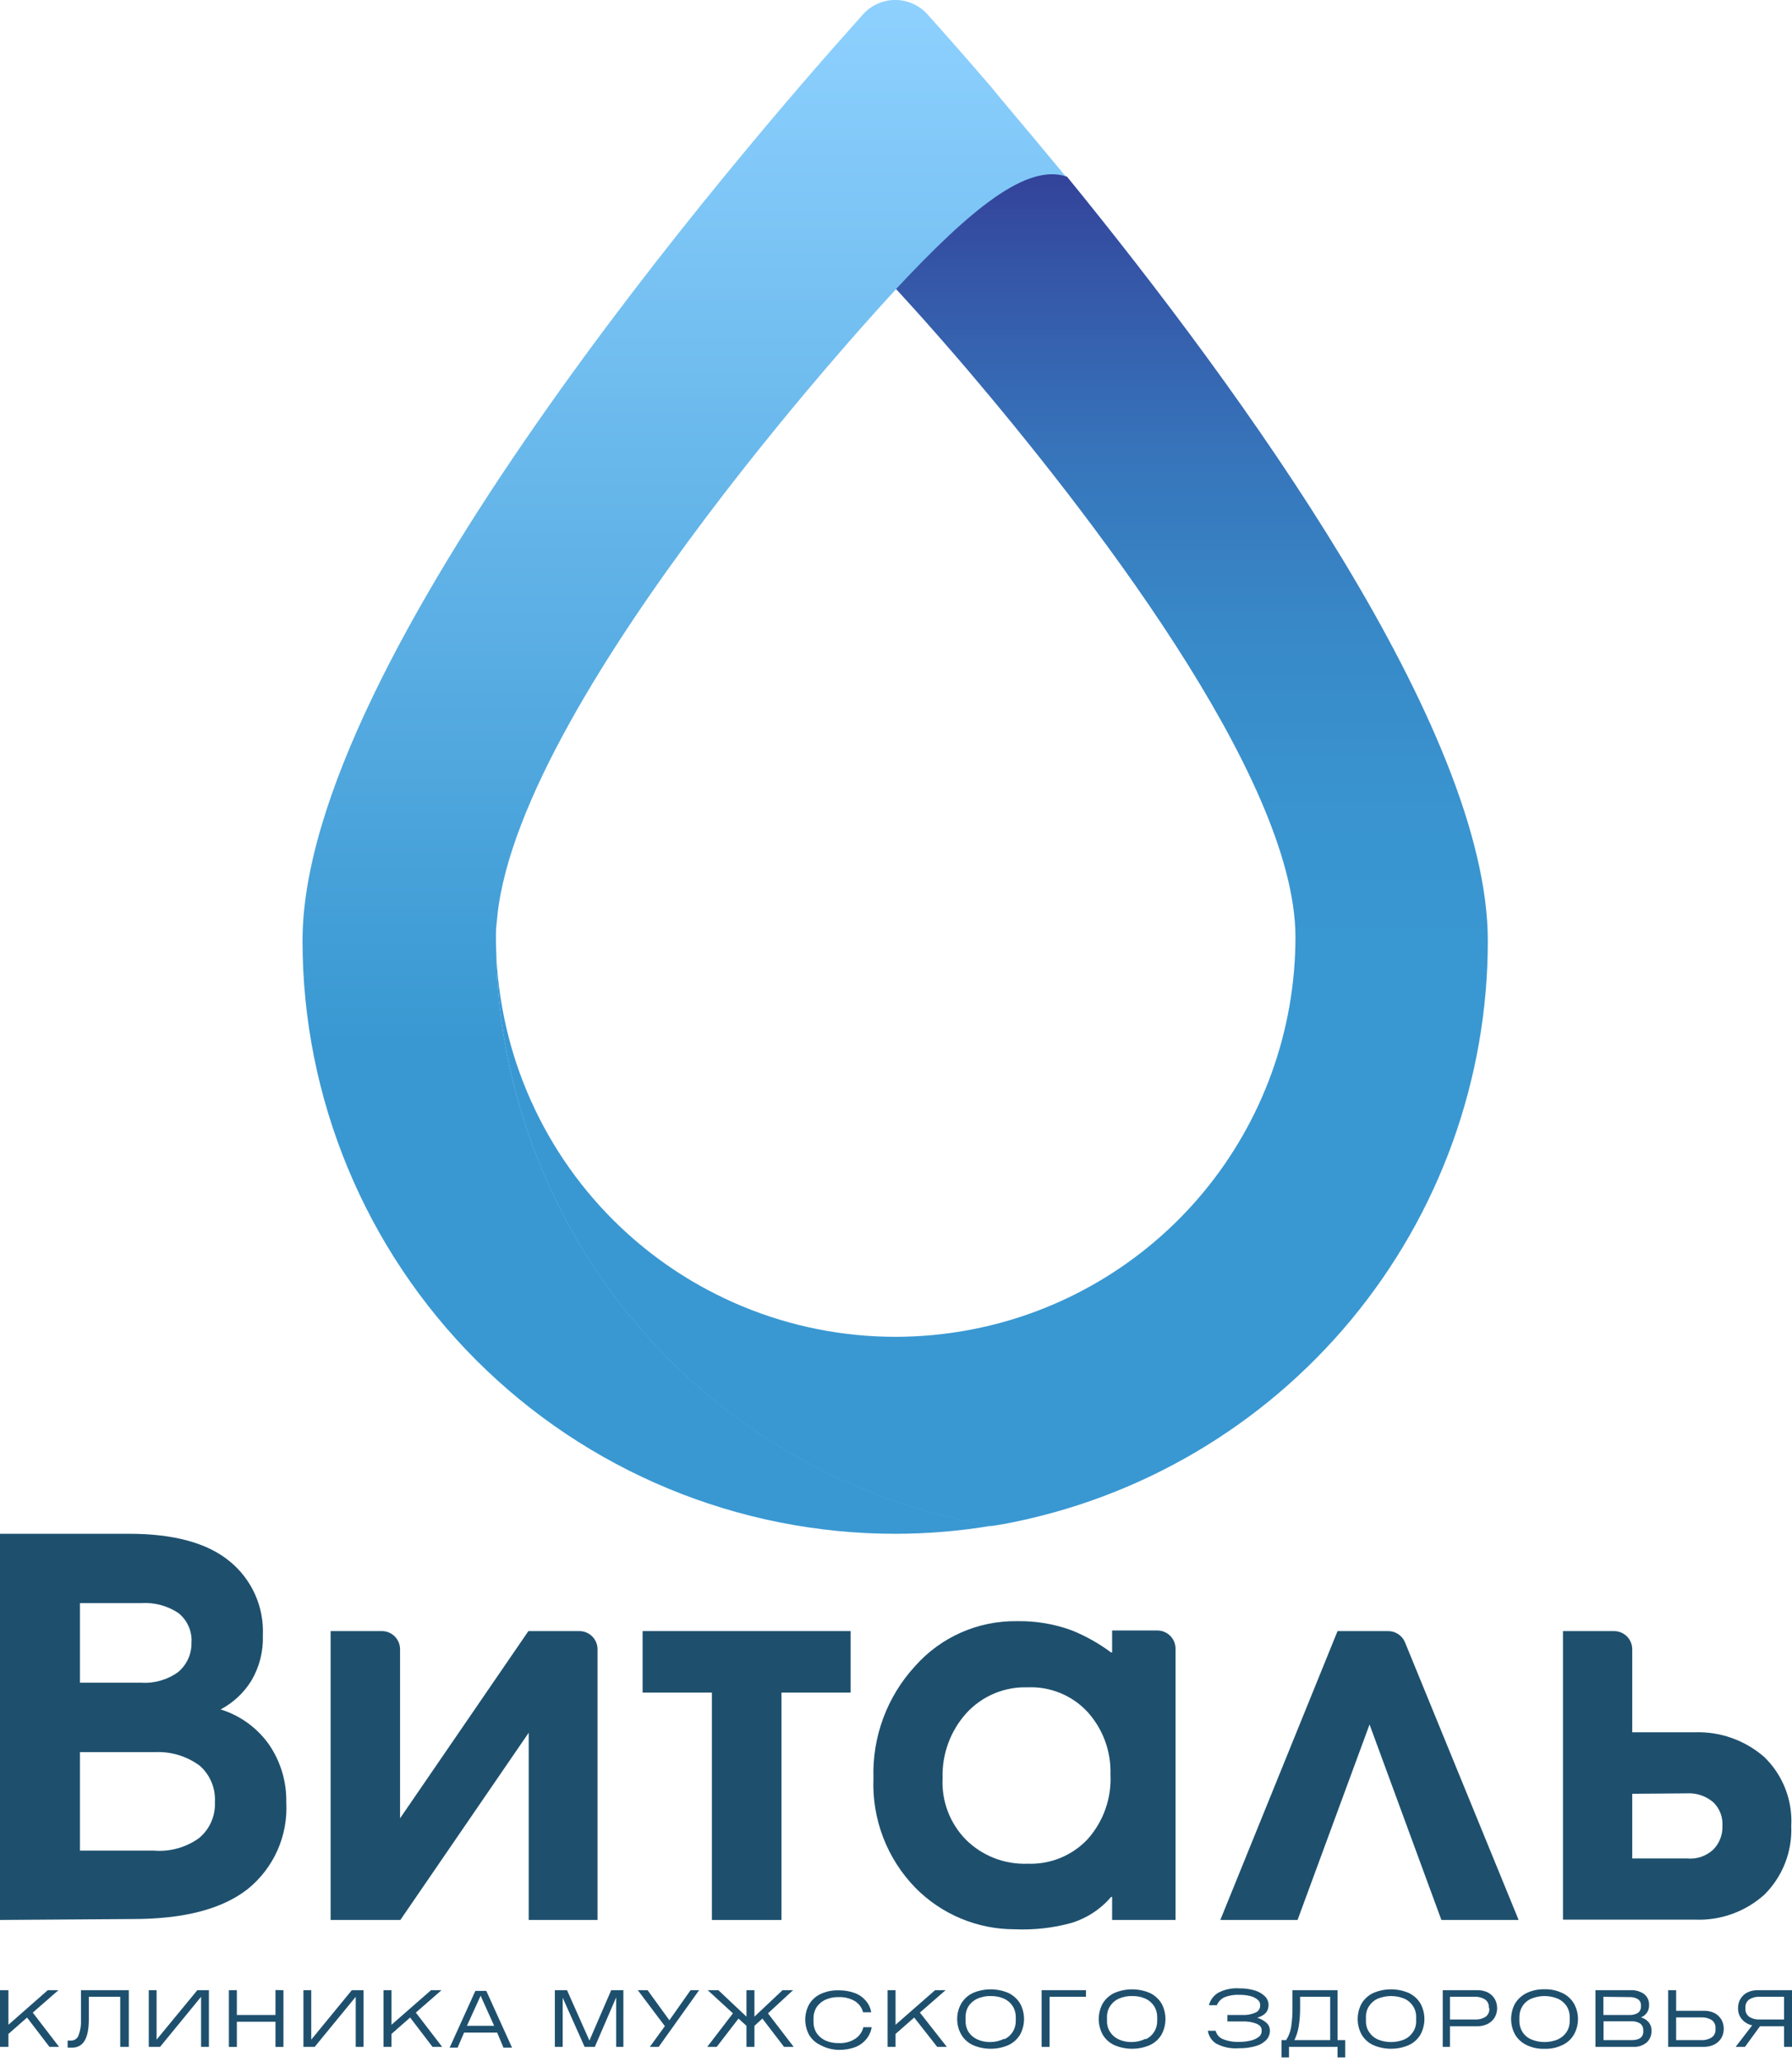
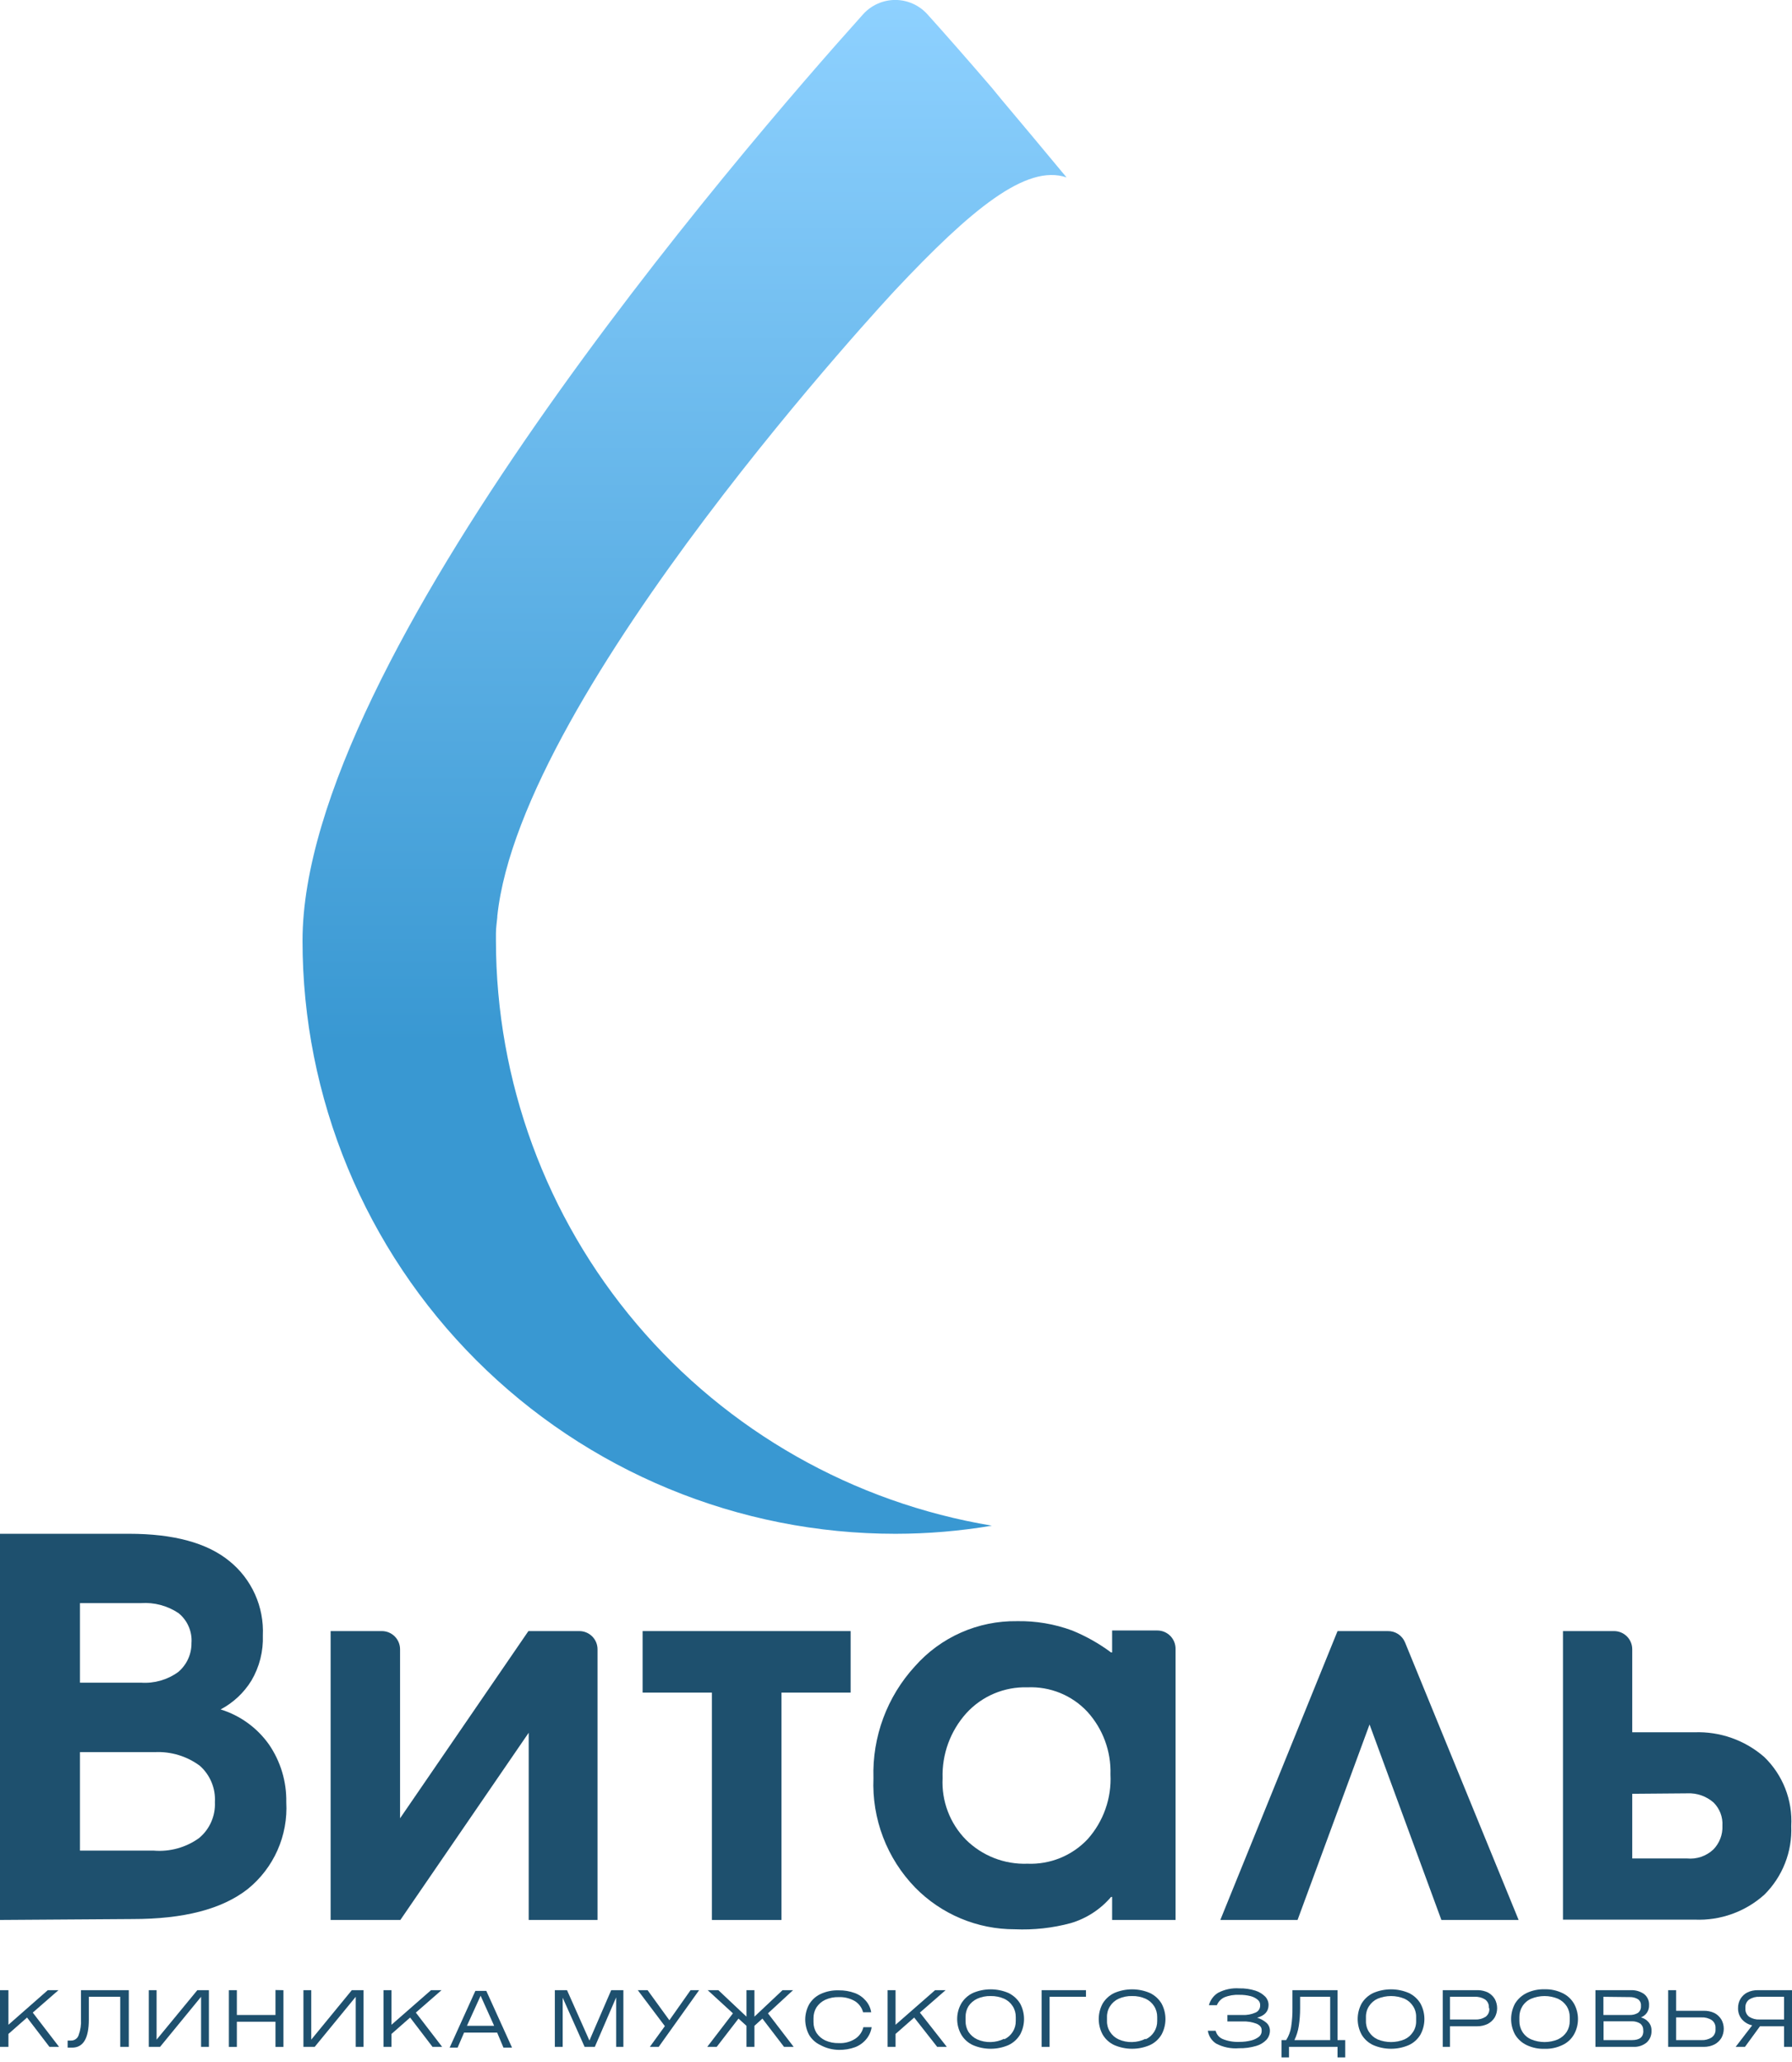
<svg xmlns="http://www.w3.org/2000/svg" width="120" height="138" viewBox="0 0 120 138" fill="none">
  <g clip-path="url(#clip0)">
    <path d="M33.301 61.389C33.297 61.365 33.297 61.341 33.301 61.318C34.881 46.222 59.96 19.403 59.97 19.392C65.002 14.039 68.725 10.949 71.422 11.875C70.547 10.818 67.86 7.598 67.065 6.662L66.421 5.877C64.69 3.864 63.21 2.184 62.103 0.956C61.831 0.654 61.499 0.413 61.128 0.248C60.757 0.082 60.356 -0.003 59.95 -0.003C59.544 -0.003 59.142 0.082 58.771 0.248C58.4 0.413 58.068 0.654 57.796 0.956C49.524 10.164 20.258 44.129 20.258 62.958C20.258 68.172 21.286 73.335 23.282 78.152C25.277 82.969 28.203 87.346 31.891 91.032C35.579 94.718 39.956 97.641 44.774 99.634C49.592 101.628 54.756 102.652 59.97 102.65C62.132 102.648 64.289 102.466 66.421 102.106C57.146 100.565 48.719 95.784 42.638 88.615C36.557 81.444 33.217 72.35 33.21 62.948V62.717C33.21 62.636 33.21 62.546 33.21 62.465C33.21 62.093 33.271 61.721 33.301 61.389Z" fill="url(#paint0_linear)" />
-     <path d="M71.453 11.825C68.756 10.899 65.012 13.989 60 19.343C60 19.343 61.942 21.416 64.78 24.737C72.479 33.794 86.749 51.909 86.749 62.717C86.748 68.966 84.559 75.017 80.563 79.82C76.567 84.623 71.015 87.876 64.871 89.014C63.258 89.313 61.621 89.465 59.98 89.467C52.903 89.472 46.112 86.673 41.095 81.682C36.078 76.691 33.242 69.915 33.21 62.838V62.949C33.212 72.354 36.55 81.453 42.632 88.627C48.713 95.802 57.143 100.585 66.421 102.127L67.226 101.996C76.332 100.294 84.556 95.46 90.474 88.333C96.392 81.206 99.632 72.233 99.631 62.969C99.631 48.829 83.157 26.166 71.453 11.825Z" fill="url(#paint1_linear)" />
    <path d="M0 128.493V102.649H8.635C11.634 102.649 13.878 103.26 15.367 104.481C16.103 105.076 16.689 105.837 17.077 106.7C17.465 107.564 17.645 108.507 17.602 109.453C17.64 110.511 17.375 111.559 16.837 112.472C16.334 113.289 15.622 113.956 14.774 114.404C16.077 114.807 17.212 115.627 18.004 116.739C18.788 117.877 19.196 119.232 19.171 120.613C19.232 121.716 19.031 122.817 18.583 123.827C18.135 124.836 17.454 125.725 16.595 126.42C14.864 127.779 12.298 128.433 8.876 128.433L0 128.493ZM5.354 112.613H9.44C10.33 112.676 11.214 112.423 11.936 111.898C12.217 111.661 12.442 111.365 12.595 111.031C12.748 110.697 12.826 110.333 12.821 109.966C12.851 109.584 12.786 109.201 12.633 108.851C12.481 108.5 12.245 108.192 11.946 107.953C11.207 107.461 10.325 107.228 9.44 107.289H5.354V112.613ZM5.354 123.854H10.305C11.379 123.941 12.448 123.645 13.324 123.018C13.678 122.726 13.958 122.356 14.143 121.937C14.328 121.518 14.413 121.061 14.391 120.603C14.417 120.149 14.34 119.695 14.165 119.275C13.991 118.855 13.724 118.48 13.385 118.178C12.515 117.532 11.448 117.209 10.366 117.262H5.354V123.854Z" fill="#1E506E" />
    <path d="M22.14 109.161H25.572C25.895 109.161 26.205 109.289 26.433 109.518C26.661 109.746 26.79 110.056 26.79 110.379V121.69L35.384 109.161H38.796C38.956 109.161 39.114 109.193 39.262 109.254C39.409 109.315 39.544 109.405 39.657 109.518C39.77 109.631 39.859 109.765 39.921 109.913C39.982 110.061 40.013 110.219 40.013 110.379V128.494H35.404V115.964L26.81 128.494H22.14V109.161Z" fill="#1E506E" />
    <path d="M43.032 109.161H56.961V113.277H52.331V128.494H47.672V113.277H43.032V109.161Z" fill="#1E506E" />
    <path d="M78.719 110.379V128.494H74.472V126.954H74.401C73.691 127.786 72.754 128.395 71.704 128.705C70.481 129.035 69.215 129.174 67.95 129.118C66.71 129.12 65.482 128.874 64.338 128.395C63.194 127.917 62.157 127.215 61.288 126.33C60.348 125.363 59.615 124.215 59.134 122.955C58.653 121.696 58.434 120.351 58.49 119.004C58.402 116.241 59.399 113.553 61.268 111.516C62.121 110.552 63.172 109.782 64.35 109.261C65.527 108.74 66.804 108.48 68.091 108.497C69.354 108.472 70.61 108.684 71.795 109.121C72.722 109.499 73.598 109.993 74.401 110.59H74.472V109.121H77.491C77.655 109.12 77.818 109.151 77.969 109.214C78.121 109.278 78.258 109.371 78.373 109.488C78.488 109.606 78.577 109.745 78.637 109.898C78.696 110.051 78.724 110.215 78.719 110.379ZM68.806 112.925C68.039 112.901 67.275 113.044 66.568 113.342C65.861 113.641 65.227 114.089 64.71 114.656C63.639 115.846 63.069 117.404 63.12 119.004C63.081 119.76 63.199 120.517 63.468 121.225C63.736 121.934 64.149 122.579 64.68 123.12C65.221 123.656 65.866 124.076 66.576 124.353C67.285 124.63 68.044 124.758 68.806 124.73C69.555 124.76 70.302 124.629 70.996 124.347C71.691 124.064 72.317 123.635 72.831 123.089C73.893 121.902 74.443 120.343 74.361 118.752C74.409 117.21 73.857 115.709 72.821 114.566C72.311 114.018 71.687 113.587 70.994 113.304C70.3 113.021 69.554 112.892 68.806 112.925Z" fill="#1E506E" />
    <path d="M94.086 109.916L101.694 128.494H96.521L91.711 115.411L86.89 128.494H81.718L89.567 109.162H92.928C93.175 109.155 93.418 109.224 93.625 109.359C93.831 109.494 93.992 109.688 94.086 109.916Z" fill="#1E506E" />
    <path d="M104.663 109.161H108.085C108.407 109.161 108.717 109.289 108.946 109.518C109.174 109.746 109.302 110.056 109.302 110.379V115.934H113.459C115.172 115.868 116.845 116.459 118.138 117.584C118.756 118.18 119.237 118.902 119.55 119.701C119.862 120.5 119.999 121.357 119.95 122.214C119.985 123.062 119.844 123.908 119.533 124.698C119.223 125.489 118.751 126.205 118.148 126.803C116.873 127.947 115.2 128.546 113.489 128.473H104.663V109.161ZM109.302 120.05V124.378H112.965C113.284 124.409 113.606 124.373 113.91 124.271C114.214 124.168 114.492 124.002 114.727 123.784C114.934 123.574 115.096 123.323 115.201 123.048C115.307 122.773 115.354 122.478 115.34 122.184C115.357 121.898 115.313 121.612 115.211 121.345C115.108 121.077 114.95 120.835 114.747 120.634C114.264 120.211 113.637 119.991 112.996 120.02L109.302 120.05Z" fill="#1E506E" />
    <path d="M1.811 135.025L0.564 136.122V136.987H0V133.193H0.564V135.508L3.2 133.193H3.915L2.194 134.693L3.955 136.987H3.311L1.811 135.025Z" fill="#1E506E" />
    <path d="M8.625 136.987H8.051V133.636H5.948V135.166C5.948 136.414 5.575 137.038 4.83 137.038H4.529V136.565H4.75C4.862 136.569 4.972 136.537 5.065 136.473C5.157 136.41 5.227 136.318 5.263 136.212C5.391 135.868 5.445 135.502 5.424 135.136V133.193H8.625V136.987Z" fill="#1E506E" />
    <path d="M13.989 133.193V136.987H13.465V133.636L10.718 136.987H9.963V133.193H10.486V136.504L13.214 133.193H13.989Z" fill="#1E506E" />
    <path d="M18.98 133.194V136.988H18.447V135.307H15.861V136.988H15.327V133.194H15.861V134.854H18.447V133.184L18.98 133.194Z" fill="#1E506E" />
    <path d="M24.344 133.193V136.987H23.821V133.636L21.073 136.987H20.319V133.193H20.842V136.504L23.559 133.193H24.344Z" fill="#1E506E" />
    <path d="M27.464 135.025L26.216 136.122V136.987H25.683V133.193H26.216V135.508L28.863 133.193H29.567L27.846 134.693L29.608 136.987H28.963L27.464 135.025Z" fill="#1E506E" />
    <path d="M33.291 136.031H31.077L30.644 137.037H30.111L31.831 133.243H32.566L34.287 137.037H33.713L33.291 136.031ZM33.09 135.578L32.184 133.565L31.268 135.578H33.09Z" fill="#1E506E" />
    <path d="M41.744 133.193V136.987H41.261V133.676L39.832 136.987H39.148L37.679 133.697V136.987H37.155V133.193H37.97L39.47 136.565L40.929 133.193H41.744Z" fill="#1E506E" />
    <path d="M46.816 133.193L44.109 136.987H43.516L44.522 135.599L42.71 133.193H43.365L44.824 135.206L46.243 133.193H46.816Z" fill="#1E506E" />
    <path d="M51.053 135.095L50.52 135.578V136.987H49.986V135.578L49.453 135.095L47.994 136.987H47.36L49.081 134.743L47.39 133.193H48.105L49.986 134.965V133.193H50.52V134.965L52.402 133.193H53.106L51.426 134.743L53.147 136.987H52.502L51.053 135.095Z" fill="#1E506E" />
    <path d="M54.938 136.867C54.618 136.719 54.351 136.477 54.173 136.173C54.01 135.862 53.924 135.517 53.921 135.166C53.921 134.815 54.008 134.469 54.173 134.16C54.35 133.853 54.617 133.607 54.938 133.455C55.321 133.275 55.742 133.189 56.166 133.204C56.533 133.198 56.898 133.26 57.242 133.385C57.527 133.491 57.78 133.668 57.977 133.898C58.169 134.117 58.294 134.386 58.339 134.673H57.796C57.715 134.365 57.521 134.099 57.252 133.928C56.923 133.737 56.546 133.643 56.166 133.657C55.854 133.648 55.544 133.71 55.26 133.838C55.023 133.949 54.821 134.123 54.676 134.341C54.542 134.559 54.472 134.81 54.475 135.066V135.327C54.472 135.583 54.542 135.834 54.676 136.052C54.821 136.27 55.023 136.444 55.26 136.555C55.544 136.683 55.854 136.745 56.166 136.736C56.556 136.757 56.943 136.655 57.273 136.444C57.545 136.264 57.74 135.987 57.816 135.669H58.37C58.325 135.966 58.199 136.244 58.007 136.475C57.809 136.713 57.553 136.897 57.263 137.008C56.914 137.134 56.546 137.196 56.176 137.189C55.743 137.184 55.318 137.073 54.938 136.867Z" fill="#1E506E" />
    <path d="M61.218 135.025L59.97 136.122V136.987H59.437V133.193H59.97V135.508L62.617 133.193H63.321L61.6 134.693L63.402 136.987H62.758L61.218 135.025Z" fill="#1E506E" />
    <path d="M65.142 136.866C64.819 136.716 64.549 136.47 64.368 136.162C64.189 135.846 64.096 135.489 64.096 135.125C64.096 134.762 64.189 134.405 64.368 134.089C64.551 133.783 64.821 133.538 65.142 133.384C65.521 133.221 65.928 133.137 66.34 133.137C66.752 133.137 67.16 133.221 67.538 133.384C67.857 133.541 68.126 133.785 68.313 134.089C68.484 134.407 68.574 134.764 68.574 135.125C68.574 135.487 68.484 135.843 68.313 136.162C68.129 136.468 67.86 136.713 67.538 136.866C67.16 137.03 66.752 137.114 66.34 137.114C65.928 137.114 65.521 137.03 65.142 136.866ZM67.246 136.484C67.48 136.377 67.678 136.203 67.816 135.985C67.954 135.767 68.025 135.514 68.021 135.256V134.995C68.025 134.737 67.954 134.483 67.816 134.265C67.678 134.047 67.48 133.874 67.246 133.767C66.961 133.641 66.652 133.58 66.34 133.586C66.028 133.577 65.719 133.639 65.434 133.767C65.197 133.878 64.996 134.052 64.851 134.27C64.72 134.489 64.653 134.74 64.659 134.995V135.256C64.653 135.511 64.72 135.762 64.851 135.981C64.996 136.199 65.197 136.373 65.434 136.484C65.719 136.612 66.028 136.674 66.34 136.665C66.655 136.659 66.964 136.583 67.246 136.444V136.484Z" fill="#1E506E" />
    <path d="M72.721 133.193V133.636H70.285V136.987H69.752V133.193H72.721Z" fill="#1E506E" />
    <path d="M74.612 136.866C74.289 136.716 74.019 136.47 73.838 136.162C73.666 135.843 73.576 135.487 73.576 135.125C73.576 134.764 73.666 134.407 73.838 134.089C74.021 133.783 74.291 133.538 74.612 133.384C74.991 133.221 75.398 133.137 75.81 133.137C76.222 133.137 76.63 133.221 77.008 133.384C77.329 133.538 77.599 133.783 77.783 134.089C77.954 134.407 78.044 134.764 78.044 135.125C78.044 135.487 77.954 135.843 77.783 136.162C77.602 136.47 77.331 136.716 77.008 136.866C76.63 137.03 76.222 137.114 75.81 137.114C75.398 137.114 74.991 137.03 74.612 136.866ZM76.716 136.484C76.95 136.377 77.148 136.203 77.286 135.985C77.424 135.767 77.495 135.514 77.491 135.256V134.995C77.495 134.737 77.424 134.483 77.286 134.265C77.148 134.047 76.95 133.874 76.716 133.767C76.431 133.64 76.122 133.578 75.81 133.586C75.498 133.577 75.189 133.639 74.904 133.767C74.668 133.875 74.469 134.05 74.331 134.27C74.192 134.486 74.122 134.738 74.129 134.995V135.256C74.122 135.513 74.192 135.765 74.331 135.981C74.469 136.201 74.668 136.376 74.904 136.484C75.189 136.612 75.498 136.674 75.81 136.665C76.125 136.66 76.434 136.584 76.716 136.444V136.484Z" fill="#1E506E" />
    <path d="M84.807 135.377C84.882 135.444 84.941 135.527 84.981 135.619C85.02 135.711 85.04 135.81 85.039 135.91C85.038 136.133 84.956 136.348 84.807 136.514C84.617 136.711 84.377 136.854 84.113 136.927C83.74 137.036 83.353 137.087 82.966 137.078C82.436 137.122 81.905 137.014 81.436 136.766C81.288 136.671 81.162 136.545 81.067 136.398C80.972 136.25 80.909 136.084 80.882 135.91H81.406C81.436 136.033 81.494 136.148 81.576 136.244C81.658 136.34 81.762 136.415 81.879 136.464C82.23 136.605 82.607 136.67 82.986 136.655C83.26 136.657 83.534 136.623 83.801 136.555C83.988 136.508 84.163 136.422 84.314 136.303C84.364 136.261 84.406 136.208 84.435 136.149C84.464 136.091 84.481 136.026 84.485 135.961V135.86C84.485 135.679 84.374 135.538 84.143 135.437C83.841 135.323 83.519 135.272 83.197 135.286H82.191V134.854H83.197C83.497 134.87 83.797 134.815 84.073 134.693C84.164 134.657 84.242 134.594 84.297 134.514C84.353 134.433 84.383 134.338 84.385 134.24V134.149C84.382 134.091 84.367 134.034 84.341 133.982C84.315 133.93 84.279 133.884 84.234 133.847C84.098 133.728 83.936 133.641 83.761 133.596C83.508 133.531 83.247 133.5 82.986 133.505C82.642 133.487 82.298 133.545 81.979 133.676C81.756 133.784 81.581 133.97 81.486 134.2H80.953C81.044 133.859 81.259 133.564 81.557 133.374C81.999 133.141 82.497 133.036 82.996 133.072C83.357 133.064 83.718 133.115 84.062 133.223C84.313 133.302 84.541 133.44 84.727 133.626C84.869 133.775 84.948 133.973 84.948 134.179C84.948 134.612 84.697 134.894 84.183 135.035C84.413 135.104 84.625 135.221 84.807 135.377Z" fill="#1E506E" />
    <path d="M90.081 136.535V137.692H89.567V136.987H86.317V137.692H85.814V136.535H86.126C86.294 136.272 86.407 135.977 86.458 135.669C86.526 135.23 86.556 134.785 86.548 134.341V133.193H89.567V136.535H90.081ZM89.074 136.535V133.636H87.061V134.421C87.061 134.815 87.031 135.209 86.971 135.599C86.92 135.923 86.822 136.239 86.679 136.535H89.074Z" fill="#1E506E" />
    <path d="M91.952 136.866C91.629 136.716 91.358 136.47 91.177 136.162C91.006 135.843 90.916 135.487 90.916 135.125C90.916 134.764 91.006 134.407 91.177 134.089C91.361 133.783 91.631 133.538 91.952 133.384C92.331 133.221 92.738 133.137 93.15 133.137C93.562 133.137 93.969 133.221 94.347 133.384C94.669 133.538 94.939 133.783 95.122 134.089C95.294 134.407 95.384 134.764 95.384 135.125C95.384 135.487 95.294 135.843 95.122 136.162C94.942 136.47 94.671 136.716 94.347 136.866C93.969 137.03 93.562 137.114 93.15 137.114C92.738 137.114 92.331 137.03 91.952 136.866ZM94.056 136.484C94.292 136.376 94.491 136.201 94.629 135.981C94.768 135.765 94.838 135.513 94.831 135.256V134.995C94.838 134.738 94.768 134.486 94.629 134.27C94.491 134.05 94.292 133.875 94.056 133.767C93.769 133.647 93.461 133.586 93.15 133.586C92.839 133.586 92.531 133.647 92.244 133.767C92.008 133.875 91.809 134.05 91.671 134.27C91.532 134.486 91.462 134.738 91.469 134.995V135.256C91.462 135.513 91.532 135.765 91.671 135.981C91.809 136.201 92.008 136.376 92.244 136.484C92.531 136.604 92.839 136.665 93.15 136.665C93.461 136.665 93.769 136.604 94.056 136.484Z" fill="#1E506E" />
    <path d="M99.631 133.344C99.821 133.444 99.981 133.594 100.094 133.777C100.199 133.968 100.254 134.183 100.255 134.401C100.254 134.616 100.199 134.827 100.094 135.015C99.981 135.198 99.821 135.348 99.631 135.448C99.409 135.556 99.164 135.611 98.916 135.609H97.095V136.987H96.612V133.193H98.997C99.216 133.199 99.432 133.251 99.631 133.344ZM99.701 134.351C99.708 134.248 99.688 134.145 99.644 134.052C99.6 133.959 99.533 133.878 99.45 133.817C99.243 133.687 99 133.623 98.755 133.636H97.095V135.156H98.786C99.03 135.168 99.273 135.105 99.48 134.975C99.563 134.914 99.63 134.833 99.674 134.74C99.718 134.647 99.738 134.544 99.732 134.441L99.701 134.351Z" fill="#1E506E" />
    <path d="M102.228 136.867C101.905 136.713 101.636 136.468 101.453 136.162C101.281 135.844 101.191 135.488 101.191 135.126C101.191 134.764 101.281 134.408 101.453 134.089C101.639 133.786 101.908 133.541 102.228 133.385C102.601 133.208 103.012 133.121 103.425 133.133C103.839 133.12 104.249 133.207 104.623 133.385C104.946 133.535 105.217 133.781 105.398 134.089C105.576 134.406 105.669 134.763 105.669 135.126C105.669 135.489 105.576 135.846 105.398 136.162C105.219 136.472 104.948 136.719 104.623 136.867C104.249 137.045 103.839 137.131 103.425 137.118C103.012 137.13 102.601 137.044 102.228 136.867ZM104.331 136.484C104.568 136.373 104.77 136.199 104.915 135.981C105.049 135.764 105.119 135.512 105.116 135.257V134.995C105.119 134.739 105.049 134.488 104.915 134.27C104.77 134.052 104.568 133.878 104.331 133.767C104.046 133.648 103.739 133.586 103.43 133.586C103.121 133.586 102.815 133.648 102.529 133.767C102.289 133.872 102.085 134.048 101.946 134.27C101.811 134.488 101.741 134.739 101.744 134.995V135.257C101.741 135.512 101.811 135.764 101.946 135.981C102.085 136.204 102.289 136.379 102.529 136.484C102.815 136.604 103.121 136.665 103.43 136.665C103.739 136.665 104.046 136.604 104.331 136.484Z" fill="#1E506E" />
    <path d="M110.389 135.327C110.529 135.488 110.601 135.697 110.59 135.91C110.597 136.057 110.572 136.203 110.516 136.338C110.461 136.474 110.376 136.596 110.268 136.695C110.019 136.898 109.704 137.002 109.383 136.987H106.837V133.193H109.192C109.51 133.178 109.824 133.266 110.087 133.445C110.2 133.532 110.29 133.645 110.35 133.775C110.409 133.905 110.437 134.047 110.429 134.189C110.438 134.376 110.385 134.56 110.278 134.713C110.179 134.849 110.043 134.953 109.886 135.015C110.081 135.066 110.257 135.175 110.389 135.327ZM107.37 133.636V134.854H109.131C109.325 134.861 109.518 134.812 109.685 134.713C109.752 134.661 109.805 134.593 109.84 134.516C109.875 134.439 109.891 134.355 109.886 134.27V134.22C109.891 134.138 109.875 134.056 109.84 133.982C109.805 133.908 109.751 133.845 109.685 133.797C109.518 133.698 109.325 133.649 109.131 133.656L107.37 133.636ZM110.037 135.89C110.044 135.802 110.03 135.714 109.995 135.633C109.959 135.553 109.905 135.482 109.836 135.427C109.667 135.322 109.471 135.27 109.272 135.276H107.38V136.534H109.282C109.795 136.534 110.047 136.333 110.047 135.93L110.037 135.89Z" fill="#1E506E" />
    <path d="M114.807 134.723C114.998 134.823 115.157 134.973 115.27 135.156C115.376 135.345 115.431 135.558 115.431 135.775C115.431 135.991 115.376 136.204 115.27 136.394C115.157 136.577 114.998 136.726 114.807 136.826C114.585 136.935 114.34 136.99 114.093 136.987H111.708V133.193H112.241V134.572H114.093C114.339 134.566 114.584 134.618 114.807 134.723ZM114.878 135.729C114.884 135.627 114.864 135.524 114.82 135.431C114.776 135.337 114.709 135.257 114.626 135.196C114.419 135.065 114.176 135.002 113.932 135.015H112.241V136.535H113.932C114.176 136.547 114.419 136.484 114.626 136.353C114.709 136.293 114.776 136.212 114.82 136.119C114.864 136.026 114.884 135.923 114.878 135.82V135.729Z" fill="#1E506E" />
    <path d="M120 136.987H119.467V135.608H117.856L116.85 136.987H116.226L117.333 135.548C117.063 135.489 116.819 135.344 116.639 135.135C116.47 134.928 116.381 134.667 116.387 134.4C116.383 134.182 116.438 133.966 116.548 133.776C116.658 133.591 116.819 133.441 117.011 133.344C117.231 133.239 117.472 133.187 117.716 133.193H120.05L120 136.987ZM119.467 135.155V133.636H117.826C117.582 133.623 117.339 133.686 117.132 133.817C117.05 133.879 116.984 133.959 116.94 134.052C116.896 134.145 116.876 134.247 116.88 134.35V134.441C116.876 134.543 116.896 134.646 116.94 134.738C116.984 134.831 117.05 134.912 117.132 134.974C117.339 135.105 117.582 135.168 117.826 135.155H119.467Z" fill="#1E506E" />
  </g>
  <defs>
    <linearGradient id="paint0_linear" x1="45.85" y1="102.67" x2="45.85" y2="-0" gradientUnits="userSpaceOnUse">
      <stop offset="0.32" stop-color="#3998D2" />
      <stop offset="1" stop-color="#8ED1FF" />
    </linearGradient>
    <linearGradient id="paint1_linear" x1="66.451" y1="11.664" x2="66.451" y2="102.127" gradientUnits="userSpaceOnUse">
      <stop stop-color="#33439A" />
      <stop offset="0.09" stop-color="#355AA9" />
      <stop offset="0.21" stop-color="#3775BB" />
      <stop offset="0.34" stop-color="#3889C8" />
      <stop offset="0.47" stop-color="#3994CF" />
      <stop offset="0.61" stop-color="#3998D2" />
    </linearGradient>
    <clipPath id="clip0">
      <rect width="120" height="137.692" fill="white" />
    </clipPath>
  </defs>
</svg>